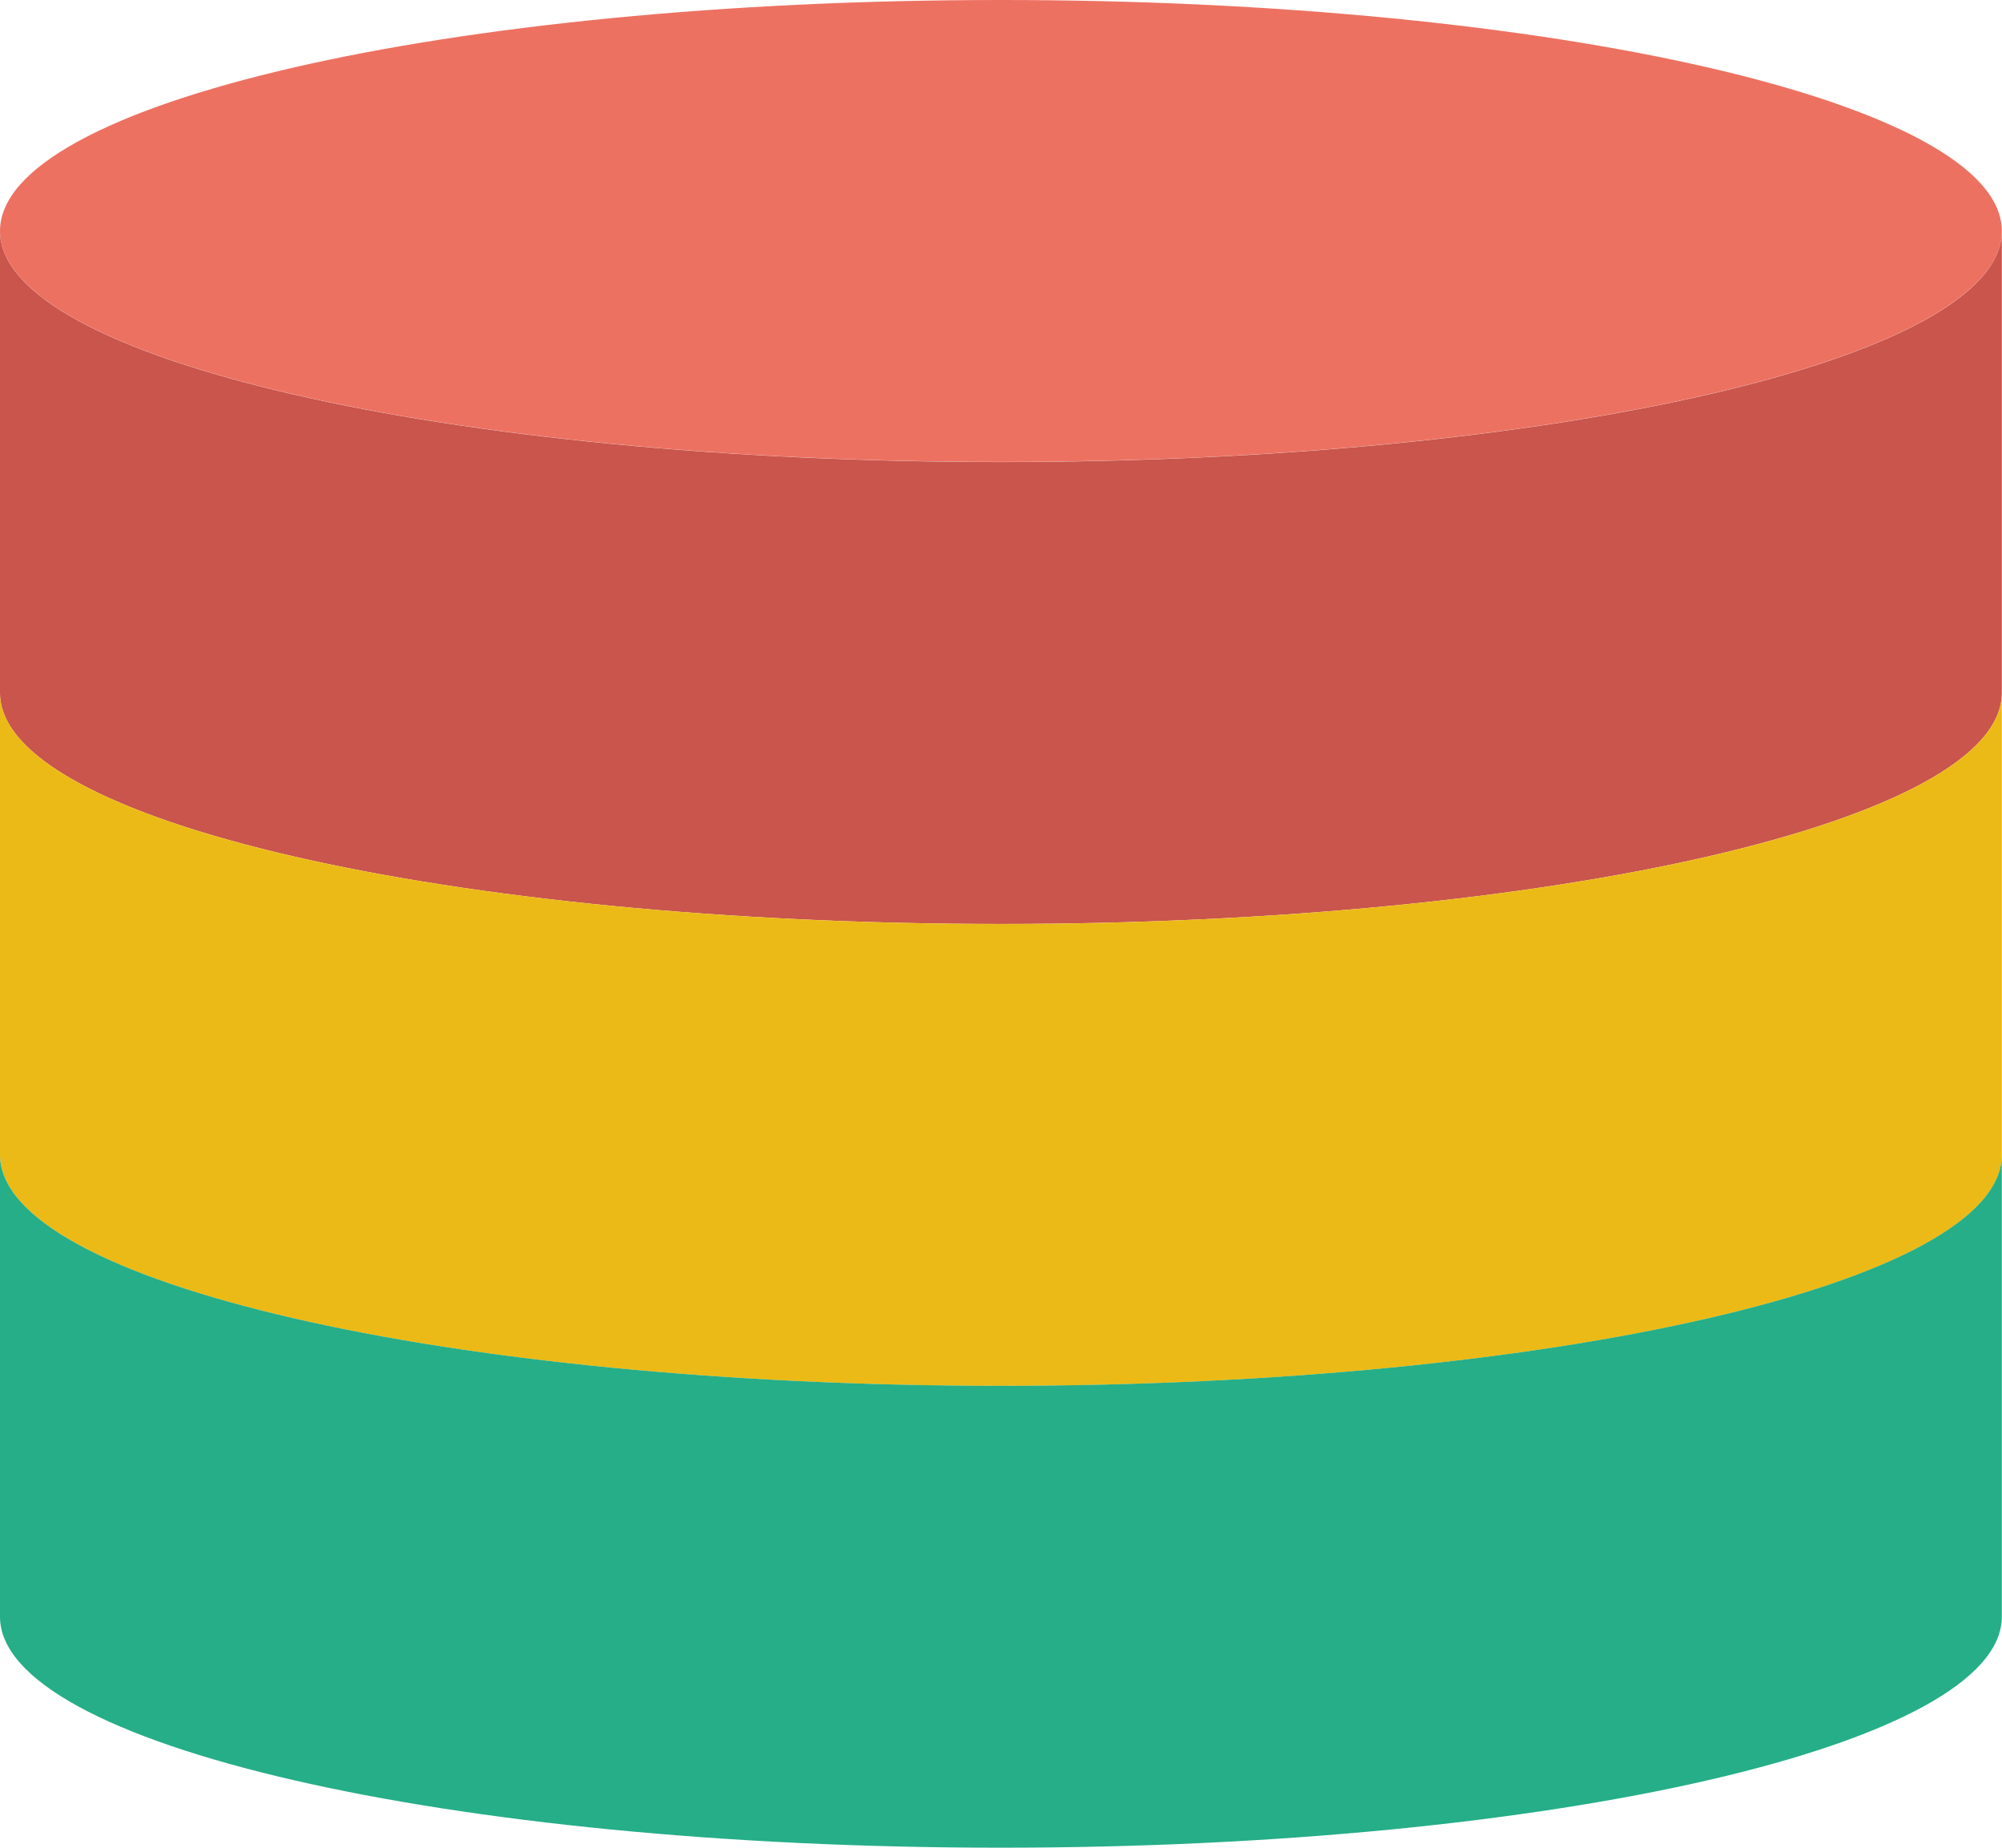
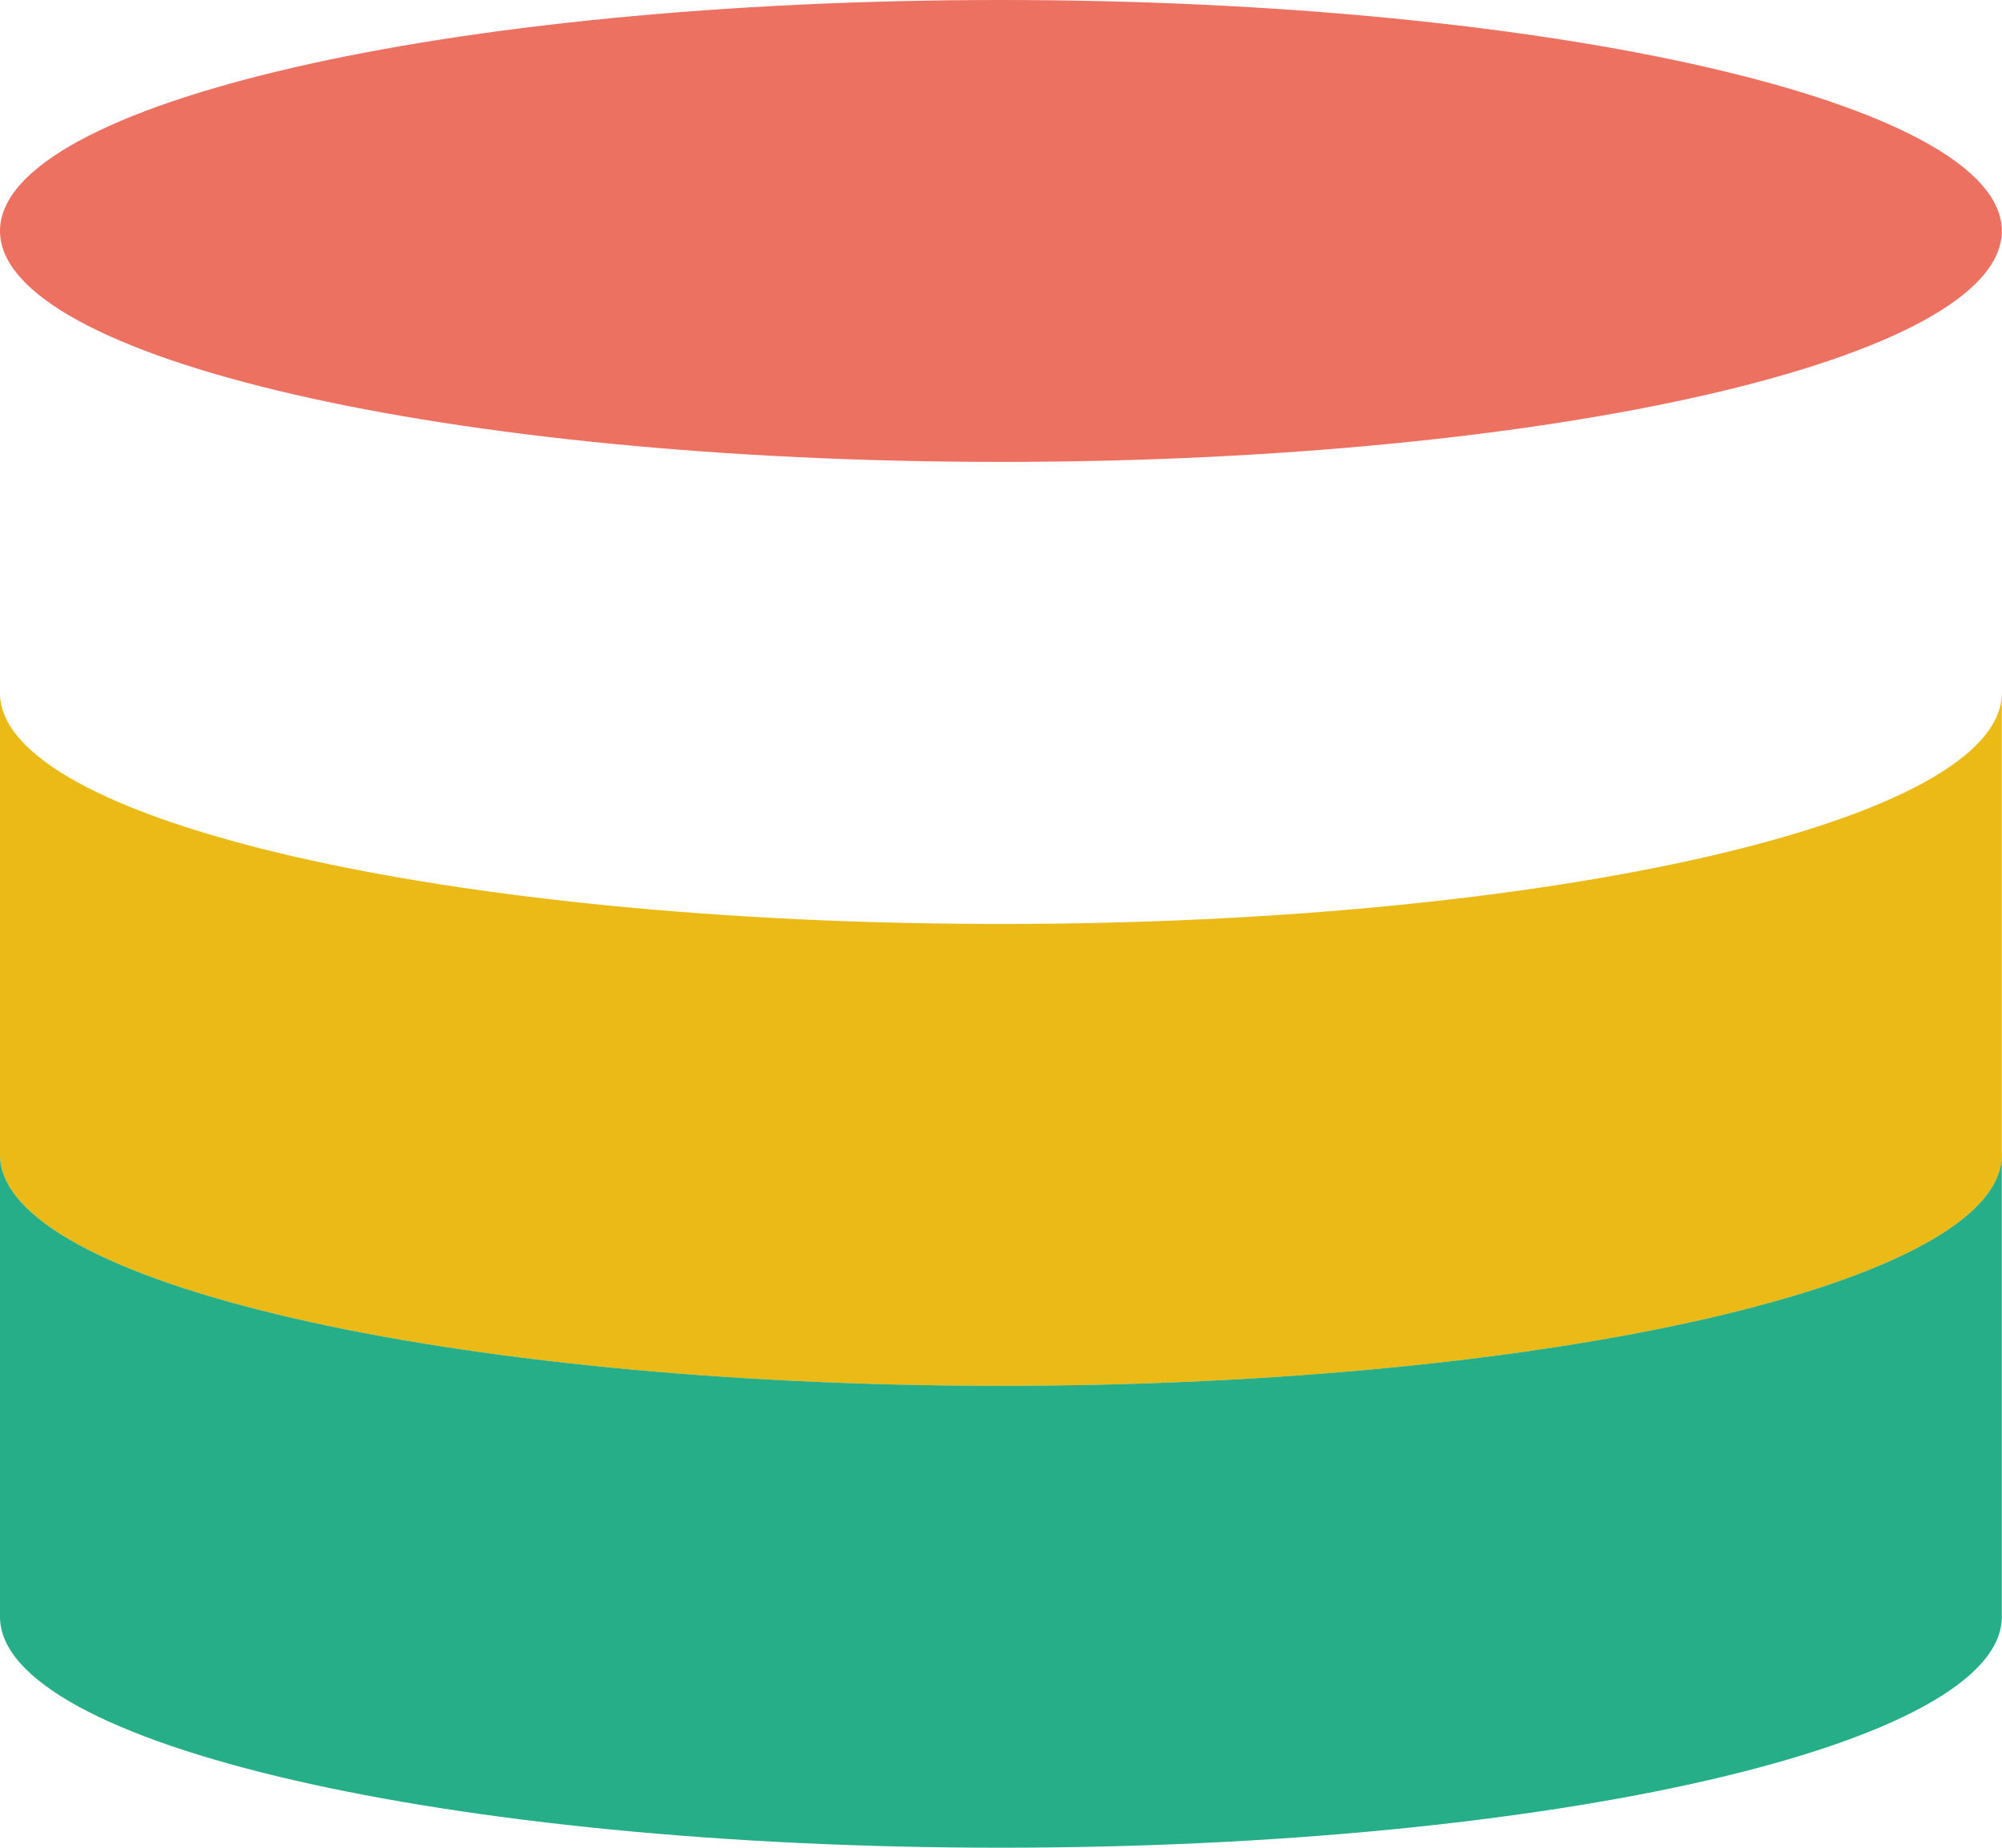
<svg xmlns="http://www.w3.org/2000/svg" width="65" height="60" viewBox="0 0 65 60" fill="none">
  <path d="M64.994 7.499C64.994 11.641 50.445 14.999 32.497 14.999C14.549 14.999 0 11.642 0 7.499C0 3.357 14.549 0 32.497 0C50.445 0 64.994 3.357 64.994 7.499Z" fill="#ED7161" />
-   <path d="M32.497 15.004C14.549 15.004 0 11.646 0 7.504V22.503C0 26.645 14.549 30.002 32.497 30.002C50.445 30.002 64.994 26.645 64.994 22.503V7.504C64.994 11.646 50.445 15.004 32.497 15.004Z" fill="#C9554C" />
  <path d="M32.497 30.003C14.549 30.003 0 26.646 0 22.504V37.502C0 41.645 14.549 45.002 32.497 45.002C50.445 45.002 64.994 41.645 64.994 37.502V22.504C64.994 26.646 50.445 30.003 32.497 30.003Z" fill="#ECBA16" />
  <path d="M32.497 45C14.549 45 0 41.643 0 37.5V52.499C0 56.641 14.549 59.998 32.497 59.998C50.445 59.998 64.994 56.641 64.994 52.499V37.5C64.994 41.642 50.445 45 32.497 45Z" fill="#25AE88" />
</svg>